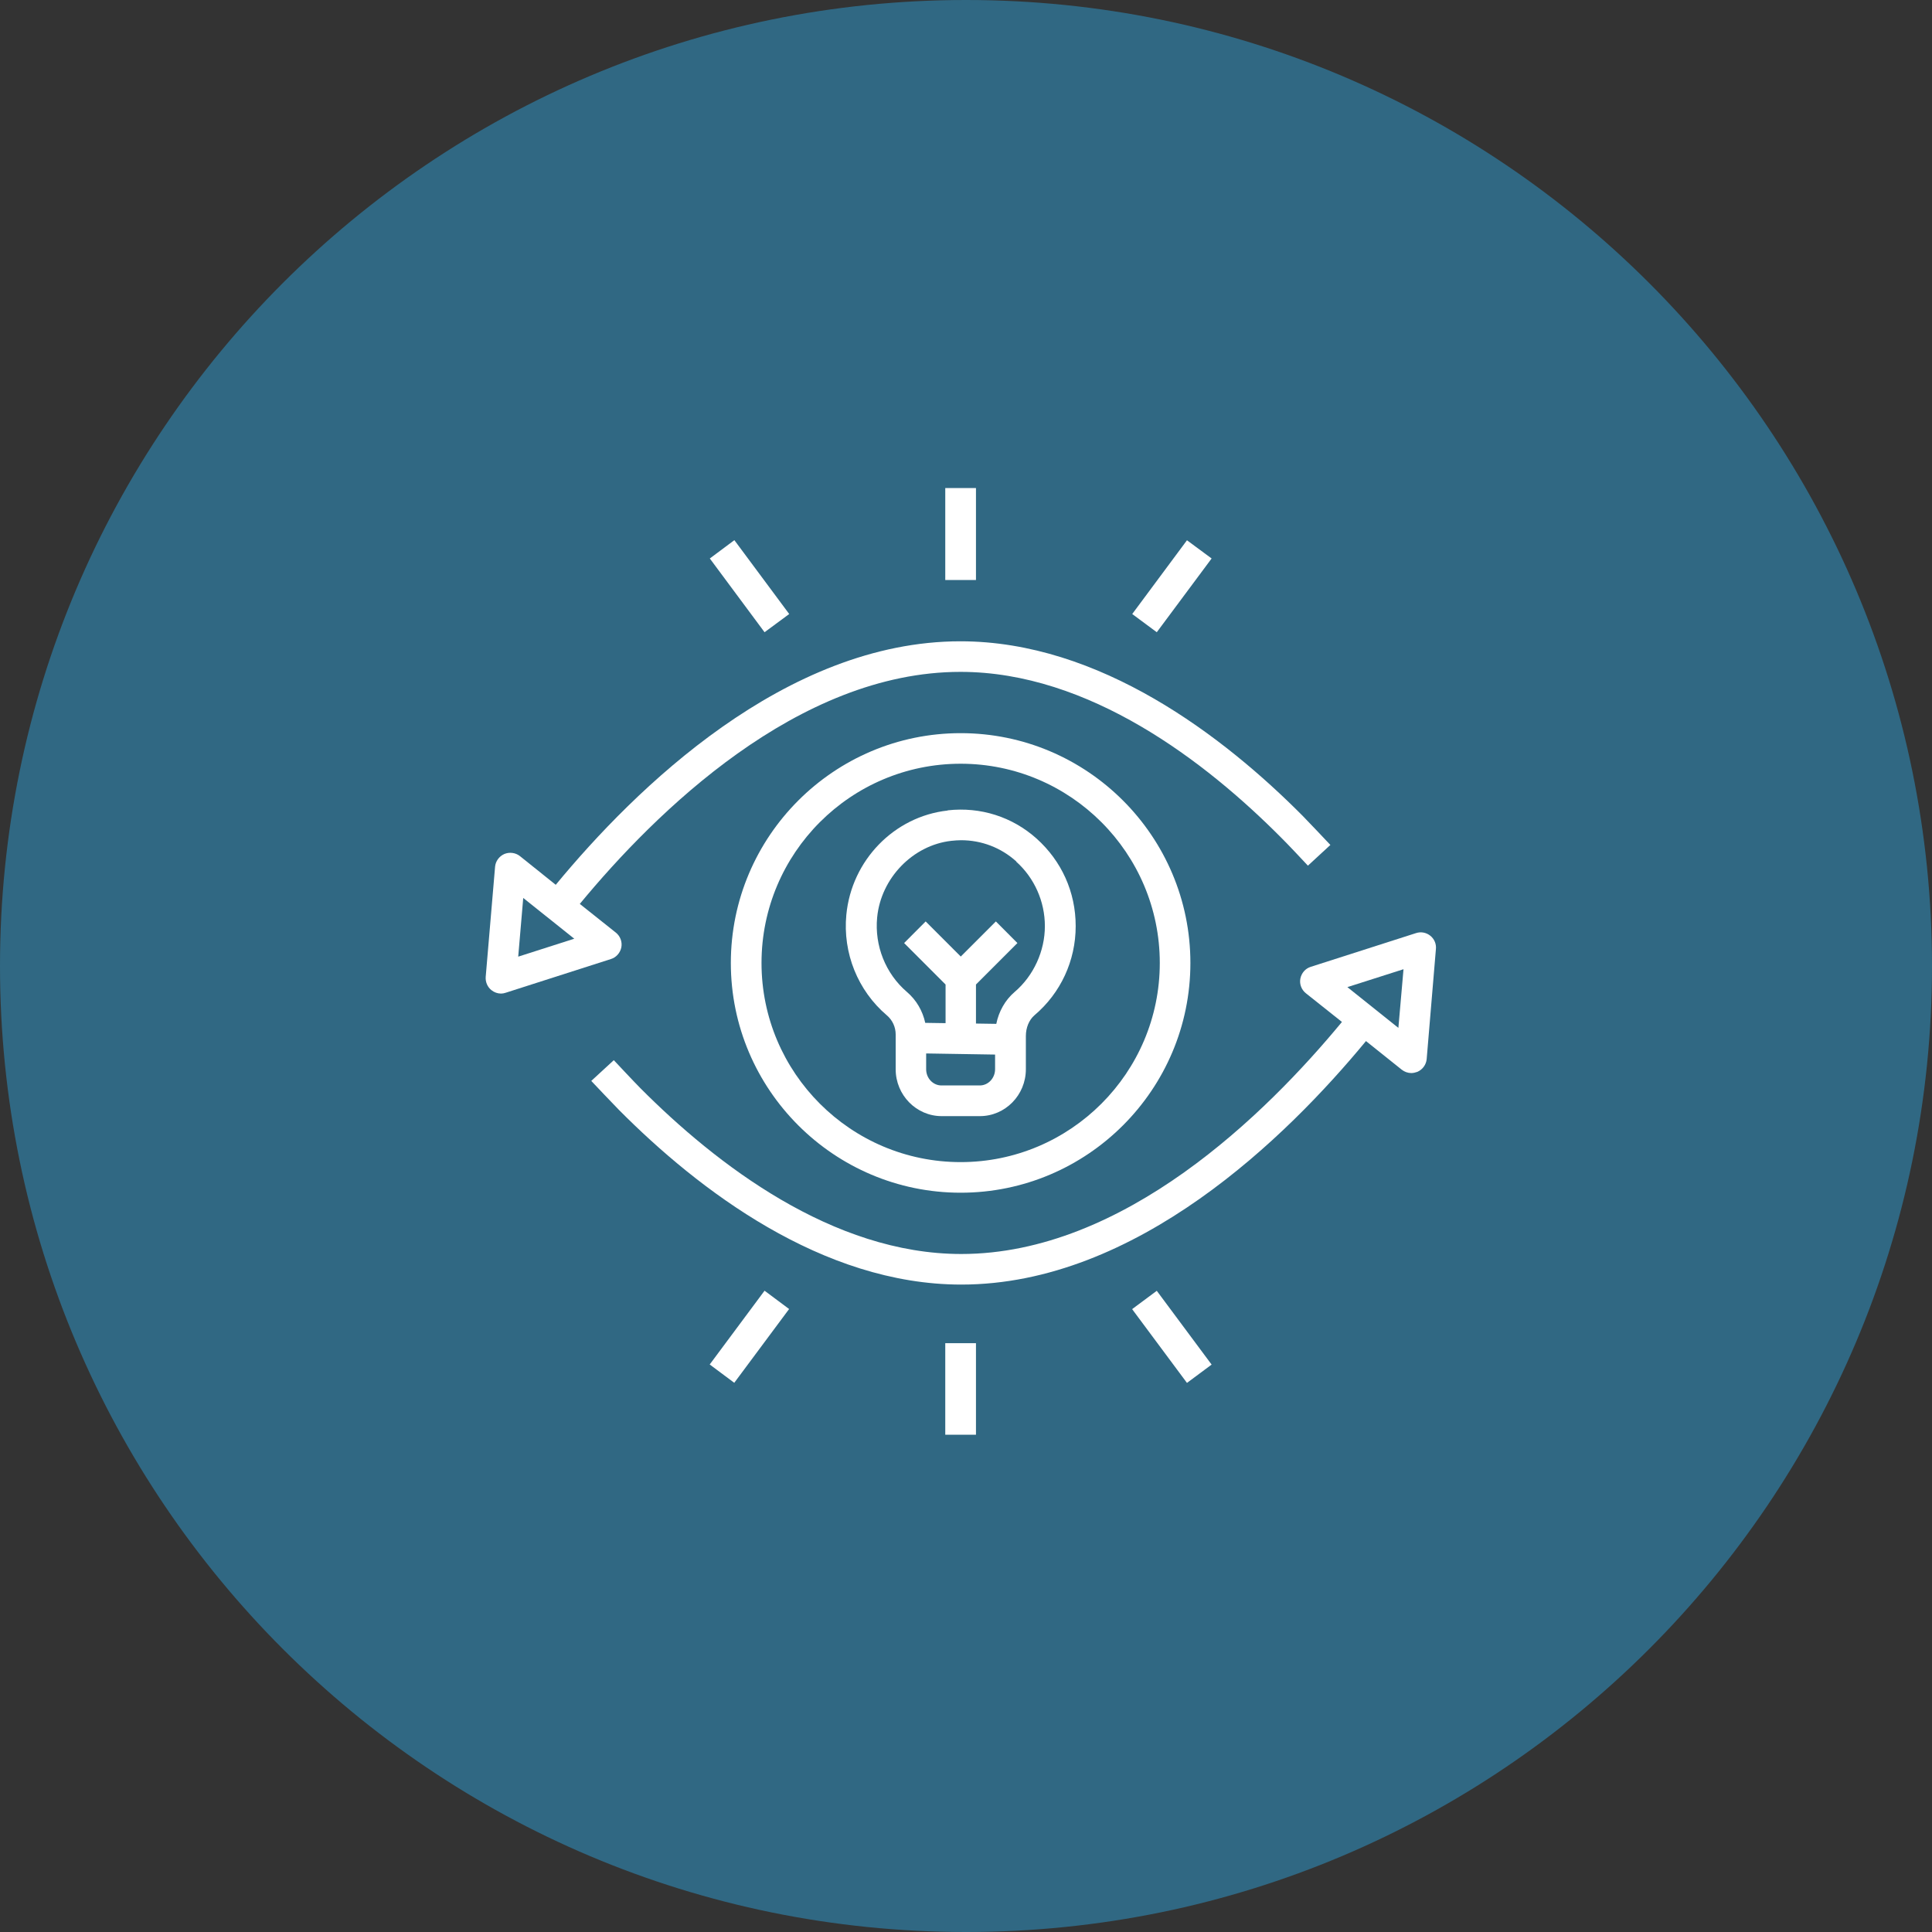
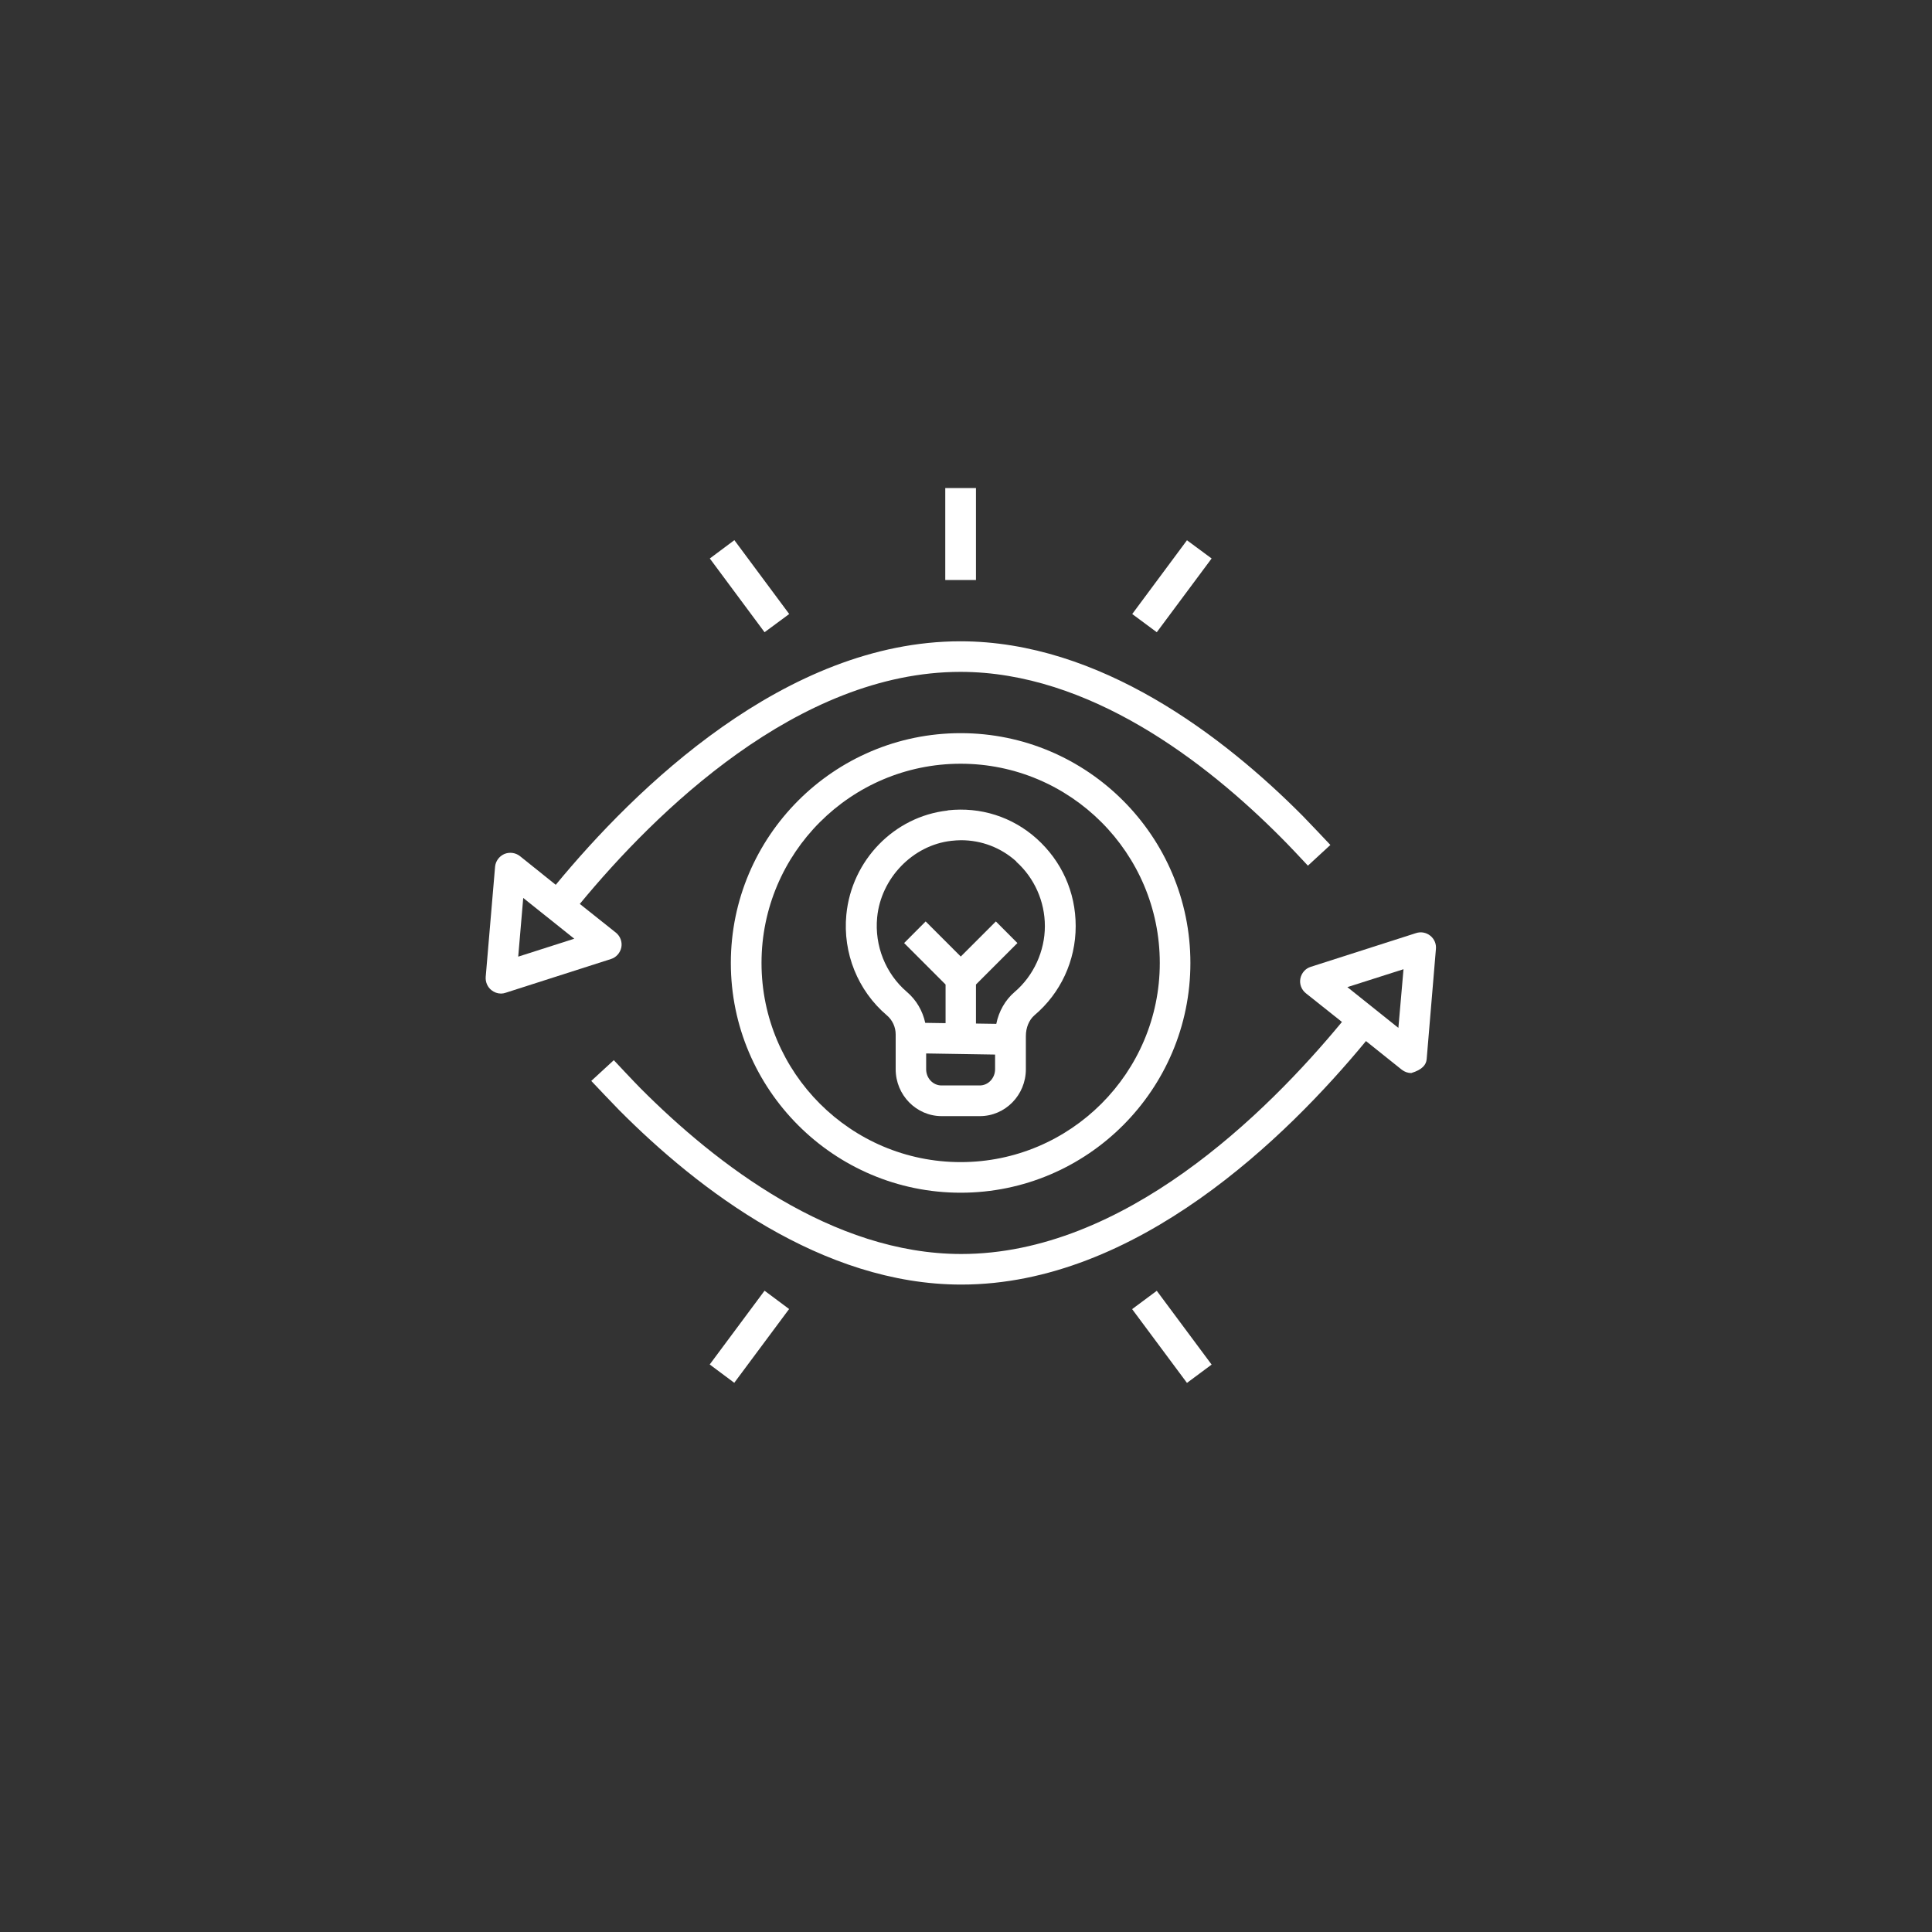
<svg xmlns="http://www.w3.org/2000/svg" width="100" zoomAndPan="magnify" viewBox="0 0 75 75" height="100" preserveAspectRatio="xMidYMid meet" version="1.2">
  <rect x="0" y="0" width="75" height="75" fill="#333333" stroke="none" />
  <defs>
    <clipPath id="8ac892bb51">
-       <path d="M 37.5 0 C 16.789 0 0 16.789 0 37.5 C 0 58.211 16.789 75 37.5 75 C 58.211 75 75 58.211 75 37.5 C 75 16.789 58.211 0 37.5 0 Z M 37.5 0 " />
-     </clipPath>
+       </clipPath>
    <clipPath id="95ffe266ba">
      <path d="M 18.852 24 L 52 24 L 52 39 L 18.852 39 Z M 18.852 24 " />
    </clipPath>
    <clipPath id="1b02fe8fcb">
      <path d="M 36 18.945 L 38 18.945 L 38 23 L 36 23 Z M 36 18.945 " />
    </clipPath>
    <clipPath id="5fc2fe8fed">
      <path d="M 36 52 L 38 52 L 38 55.695 L 36 55.695 Z M 36 52 " />
    </clipPath>
  </defs>
  <g id="4c714fb212">
    <g clip-rule="nonzero" clip-path="url(#8ac892bb51)">
      <rect x="0" width="75" y="0" height="75" style="fill:#306883;fill-opacity:1;stroke:none;" />
    </g>
    <path style=" stroke:none;fill-rule:nonzero;fill:#ffffff;fill-opacity:1;" d="M 36.785 31.465 C 34.711 31.695 33.059 33.398 32.855 35.508 C 32.711 36.996 33.301 38.457 34.426 39.414 C 34.645 39.598 34.77 39.871 34.77 40.156 L 34.77 41.508 C 34.77 42.512 35.574 43.328 36.555 43.328 L 38.039 43.328 C 39.023 43.328 39.824 42.512 39.824 41.508 L 39.824 40.219 C 39.824 39.891 39.949 39.594 40.156 39.414 C 41.176 38.551 41.758 37.293 41.758 35.953 C 41.758 34.617 41.203 33.422 40.246 32.559 C 39.297 31.707 38.062 31.316 36.793 31.457 Z M 38.035 42.137 L 36.547 42.137 C 36.223 42.137 35.953 41.859 35.953 41.508 L 35.953 40.895 L 38.629 40.938 L 38.629 41.508 C 38.629 41.852 38.363 42.137 38.035 42.137 Z M 39.449 33.449 C 40.156 34.082 40.562 34.996 40.562 35.953 C 40.562 36.91 40.133 37.875 39.383 38.512 C 39.023 38.82 38.773 39.262 38.676 39.746 L 37.887 39.734 L 37.887 38.219 L 39.496 36.609 L 38.66 35.77 L 37.297 37.133 L 35.934 35.77 L 35.098 36.609 L 36.707 38.219 L 36.707 39.719 L 35.918 39.707 C 35.816 39.242 35.574 38.82 35.203 38.504 C 34.379 37.797 33.945 36.715 34.051 35.613 C 34.199 34.086 35.438 32.809 36.93 32.641 C 37.055 32.629 37.18 32.617 37.305 32.617 C 38.102 32.617 38.855 32.902 39.457 33.445 Z M 39.449 33.449 " />
    <path style=" stroke:none;fill-rule:nonzero;fill:#ffffff;fill-opacity:1;" d="M 28.371 37.383 C 28.371 42.297 32.375 46.301 37.293 46.301 C 42.211 46.301 46.211 42.297 46.211 37.383 C 46.211 32.465 42.211 28.461 37.293 28.461 C 32.375 28.461 28.371 32.465 28.371 37.383 Z M 45.023 37.383 C 45.023 41.645 41.555 45.113 37.293 45.113 C 33.027 45.113 29.562 41.645 29.562 37.383 C 29.562 33.117 33.027 29.648 37.293 29.648 C 41.555 29.648 45.023 33.117 45.023 37.383 Z M 45.023 37.383 " />
    <g clip-rule="nonzero" clip-path="url(#95ffe266ba)">
      <path style=" stroke:none;fill-rule:nonzero;fill:#ffffff;fill-opacity:1;" d="M 19.453 38.57 C 19.512 38.57 19.57 38.559 19.629 38.539 L 23.715 37.23 C 23.922 37.168 24.078 36.988 24.121 36.773 C 24.16 36.559 24.078 36.34 23.906 36.203 L 22.508 35.09 C 25.445 31.531 30.977 26.082 37.285 26.082 C 42.285 26.082 46.812 29.578 49.73 32.512 C 49.941 32.719 50.629 33.445 50.773 33.605 L 51.645 32.801 C 51.496 32.641 50.785 31.891 50.57 31.672 C 47.496 28.578 42.691 24.895 37.285 24.895 C 30.484 24.895 24.648 30.621 21.574 34.348 L 20.184 33.234 C 20.012 33.098 19.777 33.07 19.578 33.152 C 19.375 33.242 19.238 33.434 19.219 33.645 L 18.855 37.922 C 18.84 38.117 18.922 38.316 19.078 38.438 C 19.184 38.523 19.316 38.57 19.445 38.57 Z M 20.312 34.859 L 22.293 36.441 L 20.117 37.137 Z M 20.312 34.859 " />
    </g>
    <g clip-rule="nonzero" clip-path="url(#1b02fe8fcb)">
      <path style=" stroke:none;fill-rule:nonzero;fill:#ffffff;fill-opacity:1;" d="M 36.695 18.945 L 37.887 18.945 L 37.887 22.516 L 36.695 22.516 Z M 36.695 18.945 " />
    </g>
    <path style=" stroke:none;fill-rule:nonzero;fill:#ffffff;fill-opacity:1;" d="M 43.953 23.836 L 46.078 20.973 L 47.035 21.68 L 44.906 24.543 Z M 43.953 23.836 " />
-     <path style=" stroke:none;fill-rule:nonzero;fill:#ffffff;fill-opacity:1;" d="M 54.969 36.223 L 50.887 37.531 C 50.676 37.594 50.523 37.773 50.48 37.988 C 50.438 38.203 50.523 38.422 50.695 38.559 L 52.094 39.672 C 49.156 43.23 43.625 48.68 37.316 48.68 C 32.312 48.68 27.789 45.184 24.867 42.25 C 24.66 42.043 23.973 41.312 23.828 41.156 L 22.953 41.961 C 23.102 42.121 23.816 42.871 24.031 43.09 C 27.105 46.184 31.91 49.867 37.316 49.867 C 44.117 49.867 49.953 44.141 53.027 40.414 L 54.418 41.527 C 54.523 41.609 54.656 41.656 54.785 41.656 C 54.863 41.656 54.945 41.637 55.023 41.609 C 55.227 41.52 55.363 41.328 55.383 41.117 L 55.742 36.84 C 55.762 36.645 55.68 36.449 55.523 36.324 C 55.367 36.199 55.16 36.16 54.969 36.223 Z M 54.285 39.902 L 52.305 38.32 L 54.484 37.625 Z M 54.285 39.902 " />
+     <path style=" stroke:none;fill-rule:nonzero;fill:#ffffff;fill-opacity:1;" d="M 54.969 36.223 L 50.887 37.531 C 50.676 37.594 50.523 37.773 50.48 37.988 C 50.438 38.203 50.523 38.422 50.695 38.559 L 52.094 39.672 C 49.156 43.23 43.625 48.68 37.316 48.68 C 32.312 48.68 27.789 45.184 24.867 42.25 C 24.66 42.043 23.973 41.312 23.828 41.156 L 22.953 41.961 C 23.102 42.121 23.816 42.871 24.031 43.09 C 27.105 46.184 31.91 49.867 37.316 49.867 C 44.117 49.867 49.953 44.141 53.027 40.414 L 54.418 41.527 C 54.523 41.609 54.656 41.656 54.785 41.656 C 55.227 41.52 55.363 41.328 55.383 41.117 L 55.742 36.84 C 55.762 36.645 55.68 36.449 55.523 36.324 C 55.367 36.199 55.16 36.16 54.969 36.223 Z M 54.285 39.902 L 52.305 38.32 L 54.484 37.625 Z M 54.285 39.902 " />
    <path style=" stroke:none;fill-rule:nonzero;fill:#ffffff;fill-opacity:1;" d="M 27.555 21.68 L 28.508 20.969 L 30.637 23.836 L 29.68 24.543 Z M 27.555 21.68 " />
    <g clip-rule="nonzero" clip-path="url(#5fc2fe8fed)">
-       <path style=" stroke:none;fill-rule:nonzero;fill:#ffffff;fill-opacity:1;" d="M 36.695 52.141 L 37.887 52.141 L 37.887 55.707 L 36.695 55.707 Z M 36.695 52.141 " />
-     </g>
+       </g>
    <path style=" stroke:none;fill-rule:nonzero;fill:#ffffff;fill-opacity:1;" d="M 43.949 50.82 L 44.906 50.109 L 47.035 52.973 L 46.078 53.684 Z M 43.949 50.82 " />
    <path style=" stroke:none;fill-rule:nonzero;fill:#ffffff;fill-opacity:1;" d="M 27.551 52.969 L 29.68 50.105 L 30.633 50.816 L 28.504 53.68 Z M 27.551 52.969 " />
  </g>
</svg>